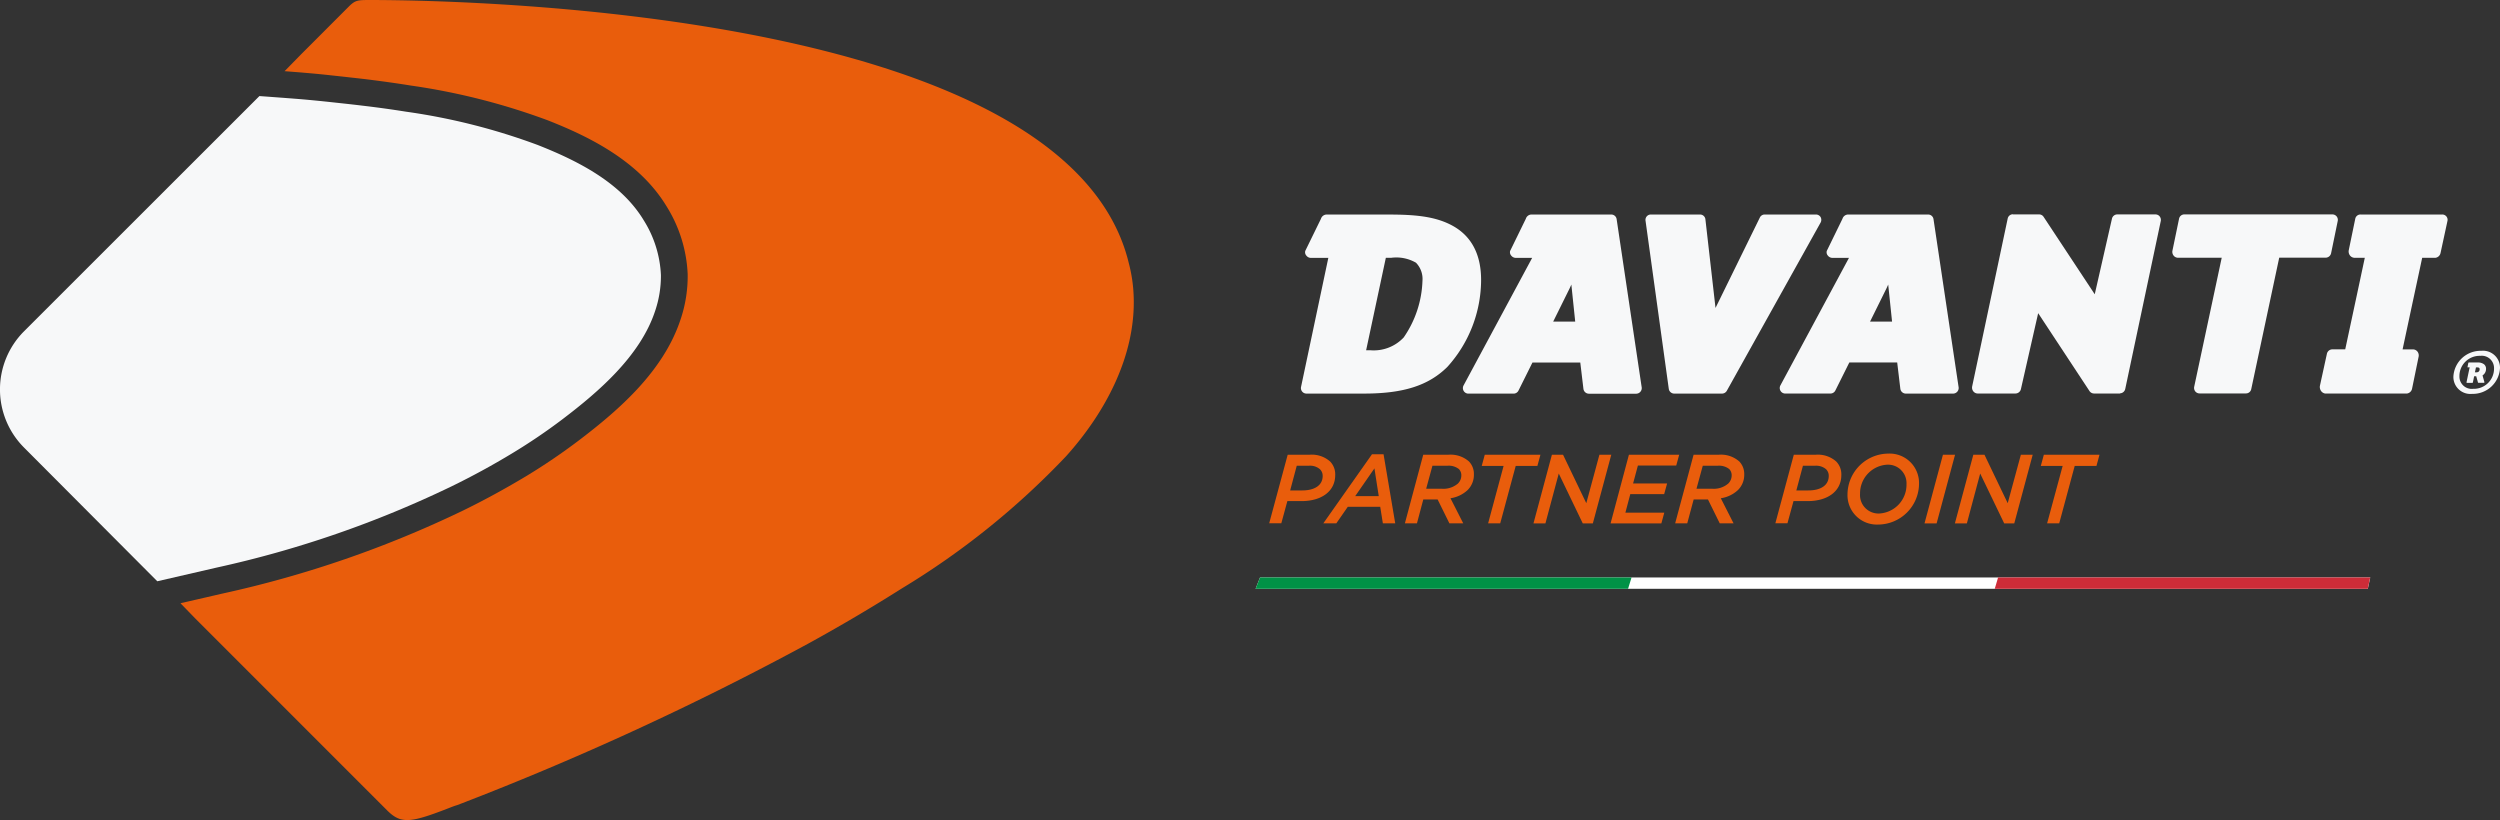
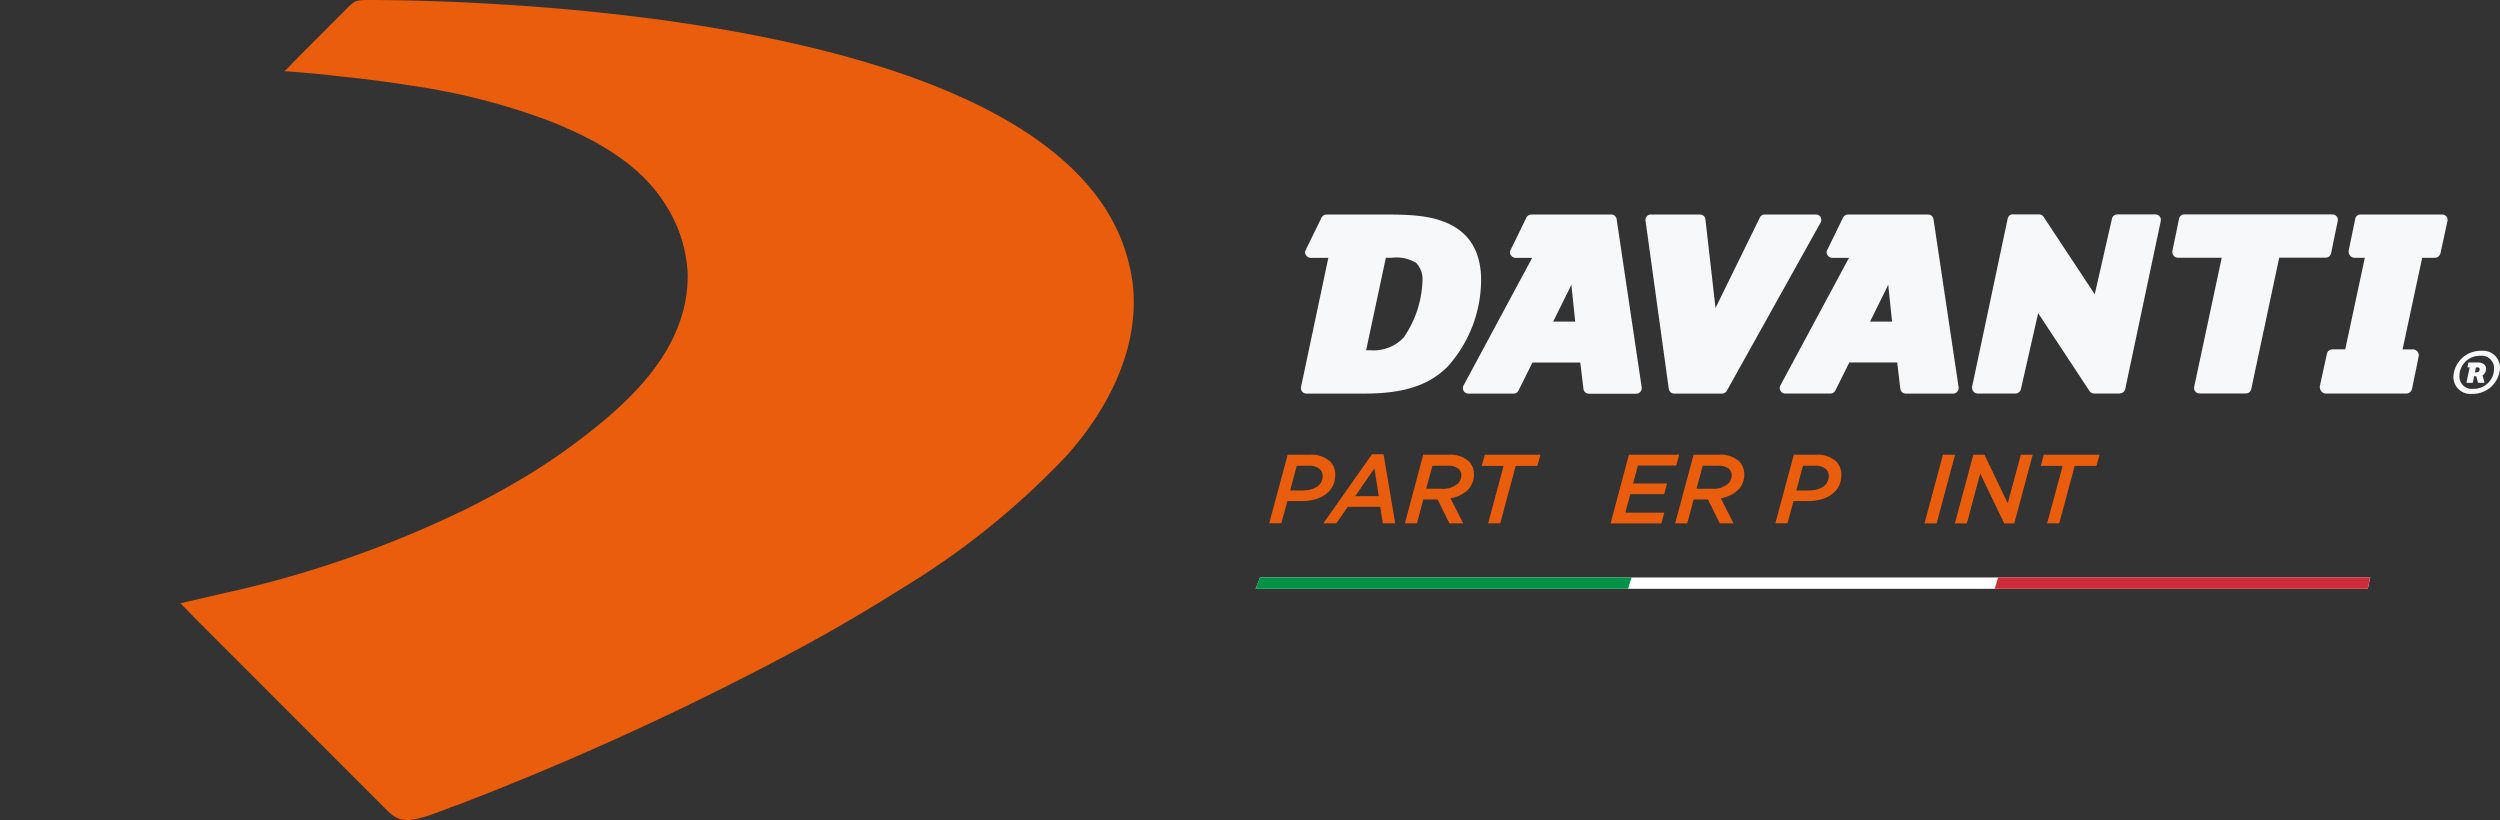
<svg xmlns="http://www.w3.org/2000/svg" width="275.791" height="90.465" viewBox="0 0 275.791 90.465">
  <rect x="0" y="0" width="275.791" height="90.465" fill="#333333" stroke="none" />
  <g id="Layer_2" data-name="Layer 2" transform="translate(-0.008)">
    <g id="art" transform="translate(0.008)">
      <path id="Path_886" data-name="Path 886" d="M194.585,32.752a16.652,16.652,0,0,0-.541-3.729C187.391,1.494,122.6.045,110.624,0H110.5c-1.559,0-1.781,0-2.56.784l-.085.085h0l-5.159,5.165-1.781,1.819c.784.06,1.594.122,2.182.174,1.035.087,1.99.178,2.912.281l1.113.12c.891.1,1.808.2,2.725.307,1.781.223,3.4.445,4.943.695a72.95,72.95,0,0,1,15.14,3.836c4.533,1.781,10.126,4.493,13.161,9.556a15.347,15.347,0,0,1,2.291,7.421,14.918,14.918,0,0,1-.8,5.043c-1.879,5.649-6.72,9.895-11.208,13.3a67.761,67.761,0,0,1-5.789,3.93c-2.226,1.336-4.553,2.618-6.942,3.785a120.1,120.1,0,0,1-26.587,9.18L89.43,66.548l1.59,1.639L112.229,89.4c1.541,1.536,2.589,1.392,6.971-.318.276-.109.53-.2.766-.269l.341-.131a328.622,328.622,0,0,0,38.316-17.649q5.283-2.894,10.389-6.123a86.669,86.669,0,0,0,18.133-14.6C191.41,45.563,194.8,39.306,194.585,32.752Z" transform="translate(-69.52)" fill="#e95d0c" />
-       <path id="Path_887" data-name="Path 887" d="M59.318,52.993A69.369,69.369,0,0,0,44.8,49.323q-2.411-.385-4.838-.668c-1.265-.156-2.532-.285-3.8-.425-.944-.1-1.87-.191-2.837-.274-1.538-.129-4.7-.356-4.7-.356L2.647,73.563a9.075,9.075,0,0,0,0,12.8L17.36,101.125l6.506-1.5A117.3,117.3,0,0,0,49.811,90.66q3.433-1.672,6.706-3.654a63.972,63.972,0,0,0,5.546-3.758c3.994-3.032,8.563-6.973,10.2-11.894a12.041,12.041,0,0,0,.655-4.008,12.379,12.379,0,0,0-1.877-6.012C68.524,57.132,63.706,54.725,59.318,52.993Z" transform="translate(-0.008 -37.002)" fill="#f7f8f9" />
      <path id="Path_888" data-name="Path 888" d="M661.378,107.569c-1.895-1.062-4.137-1.269-7.143-1.269h-6.853a.666.666,0,0,0-.586.47l-1.73,3.54a.555.555,0,0,0,.123.523.63.63,0,0,0,.465.247h1.955L644.6,125.314a.608.608,0,0,0,.586.737h6.352c4.368,0,7.125-.891,9.2-2.941a14.352,14.352,0,0,0,3.725-9.6C664.462,110.726,663.422,108.722,661.378,107.569Zm-5.455,12.29a4.526,4.526,0,0,1-3.683,1.412h-.461l2.175-10.2h.6a4.332,4.332,0,0,1,2.725.543,2.566,2.566,0,0,1,.715,2A11.613,11.613,0,0,1,655.923,119.859Z" transform="translate(-501.073 -82.632)" fill="#f7f8f9" />
      <path id="Path_889" data-name="Path 889" d="M834.623,106.567a.6.6,0,0,0-.519-.287H828.46a.588.588,0,0,0-.537.33l-4.894,9.979-1.113-9.763a.592.592,0,0,0-.6-.545h-5.415a.583.583,0,0,0-.445.191.594.594,0,0,0-.151.463l2.565,18.549a.61.61,0,0,0,.594.552h5.3a.617.617,0,0,0,.523-.33l10.335-18.536A.631.631,0,0,0,834.623,106.567Z" transform="translate(-633.78 -82.616)" fill="#f7f8f9" />
      <path id="Path_890" data-name="Path 890" d="M898.783,106.783a.594.594,0,0,0-.595-.5h-8.861a.666.666,0,0,0-.586.47l-1.728,3.54a.547.547,0,0,0,.12.523.634.634,0,0,0,.468.247h1.859l-7.57,14.078a.61.61,0,0,0,.525.891h5.012a.61.61,0,0,0,.534-.345L889.5,122.6h5.279l.345,2.894a.612.612,0,0,0,.594.543h5.243a.619.619,0,0,0,.6-.619.919.919,0,0,0-.018-.16Zm-7,11.315,1.819-3.68c.062-.122.127-.283.189-.414,0,.078.016.194.022.258l.4,3.836Z" transform="translate(-685.487 -82.617)" fill="#f7f8f9" />
      <path id="Path_891" data-name="Path 891" d="M741.79,106.783a.594.594,0,0,0-.594-.5h-8.837a.666.666,0,0,0-.585.47l-1.728,3.54a.548.548,0,0,0,.12.523.634.634,0,0,0,.468.247h1.839l-7.57,14.078a.617.617,0,0,0,.013.6.608.608,0,0,0,.514.3h5.005a.61.61,0,0,0,.534-.345l1.534-3.084h5.279l.345,2.894a.612.612,0,0,0,.592.543h5.243a.617.617,0,0,0,.6-.619.753.753,0,0,0-.018-.16Zm-7,11.315,1.821-3.68c.062-.122.127-.283.189-.414,0,.078.016.194.022.258l.4,3.836Z" transform="translate(-563.45 -82.617)" fill="#f7f8f9" />
      <path id="Path_892" data-name="Path 892" d="M1093.844,110.524l.733-3.562a.608.608,0,0,0-.12-.5.6.6,0,0,0-.465-.223h-16.333a.59.59,0,0,0-.586.47l-.733,3.538a.67.67,0,0,0,.123.525.622.622,0,0,0,.463.247h4.852l-3.037,14.236a.616.616,0,0,0,.122.51.6.6,0,0,0,.463.223h5.121a.592.592,0,0,0,.586-.468l3.088-14.508h5.139A.621.621,0,0,0,1093.844,110.524Z" transform="translate(-836.686 -82.586)" fill="#f7f8f9" />
      <path id="Path_893" data-name="Path 893" d="M1160.718,111.059h1.443a.668.668,0,0,0,.583-.534l.764-3.536a.584.584,0,0,0-.581-.71h-9a.583.583,0,0,0-.586.445l-.724,3.5a.736.736,0,0,0,.12.554.668.668,0,0,0,.465.274h1.187l-.891,4.175-1.269,5.929h-1.443a.617.617,0,0,0-.581.5l-.766,3.511a.763.763,0,0,0,.12.572.684.684,0,0,0,.463.292h8.995a.668.668,0,0,0,.586-.539l.726-3.542a.7.7,0,0,0-.12-.534.646.646,0,0,0-.465-.256h-1.187l.891-4.175Z" transform="translate(-893.512 -82.616)" fill="#f7f8f9" />
      <path id="Path_894" data-name="Path 894" d="M997.79,106.408a.594.594,0,0,0-.463-.223H993.11a.6.6,0,0,0-.586.465l-1.9,8.345-5.646-8.548a.583.583,0,0,0-.5-.263h-2.87s-.018-.016-.027-.016a.592.592,0,0,0-.559.465L977.1,125.164a.668.668,0,0,0,.122.53.624.624,0,0,0,.463.247H981.9a.626.626,0,0,0,.583-.5l1.9-8.363,5.649,8.574a.608.608,0,0,0,.5.289h2.87a.1.1,0,0,1,.027-.02.608.608,0,0,0,.559-.483l3.921-18.529a.62.62,0,0,0-.12-.5Z" transform="translate(-759.539 -82.531)" fill="#f7f8f9" />
      <path id="Path_895" data-name="Path 895" d="M1217.659,178.569a1.874,1.874,0,0,1-2.068-1.886,3,3,0,0,1,3.077-2.863,1.873,1.873,0,0,1,2.066,1.884A3,3,0,0,1,1217.659,178.569Zm.891-4.195a2.226,2.226,0,0,0-2.293,2.251,1.36,1.36,0,0,0,1.518,1.387,2.226,2.226,0,0,0,2.3-2.251A1.357,1.357,0,0,0,1218.549,174.374Zm.644,1.423a.63.63,0,0,0-.223-.492,1.112,1.112,0,0,0-.668-.2h-1.017c-.027,0-.049.06-.056.085l-.082.421a.035.035,0,0,0,.011.031c.011.013.027,0,.045,0h.182l-.347,1.648a.06.06,0,0,0,.011.045.056.056,0,0,0,.045.02h.592c.027,0,.049-.031.056-.058l.136-.668h.238v.027l.178.626a.072.072,0,0,0,.065.069h.585a.063.063,0,0,0,.067-.062.048.048,0,0,0,0-.018l-.207-.737A.845.845,0,0,0,1219.193,175.8Zm-1.113-.145h.193a.249.249,0,0,1,.167.06.174.174,0,0,1,.044.138.349.349,0,0,1-.1.263.4.4,0,0,1-.283.08h-.136Z" transform="translate(-944.942 -135.119)" fill="#f7f8f9" />
      <path id="Path_896" data-name="Path 896" d="M745.077,286.12H622.6l-.49,1.254h122.7Z" transform="translate(-483.599 -222.416)" fill="#fff" />
      <path id="Path_897" data-name="Path 897" d="M663.585,286.12H622.6l-.49,1.254H663.2Z" transform="translate(-483.599 -222.416)" fill="#009246" />
      <path id="Path_898" data-name="Path 898" d="M988.719,286.12l-.37,1.254H1029.5l.269-1.254Z" transform="translate(-768.297 -222.416)" fill="#ce2c38" />
      <path id="Path_899" data-name="Path 899" d="M630.9,225.32h2.389a3.044,3.044,0,0,1,2.293.746,2.019,2.019,0,0,1,.561,1.492c0,1.826-1.559,2.874-3.7,2.874h-1.578l-.668,2.449H628.86Zm1.61,3.936c1.383,0,2.249-.583,2.249-1.59a1.008,1.008,0,0,0-.3-.748,1.672,1.672,0,0,0-1.22-.387H631.9l-.726,2.725Z" transform="translate(-488.847 -175.153)" fill="#e95d0c" />
      <path id="Path_900" data-name="Path 900" d="M661.04,225.07h1.276l1.287,7.621H662.24l-.292-1.826h-3.578l-1.265,1.826H655.67Zm.746,4.618-.477-3.059-2.12,3.059Z" transform="translate(-509.687 -174.958)" fill="#e95d0c" />
      <path id="Path_901" data-name="Path 901" d="M698.114,225.32h2.748a3.063,3.063,0,0,1,2.291.735,1.973,1.973,0,0,1,.55,1.427,2.358,2.358,0,0,1-.69,1.73,3.517,3.517,0,0,1-1.893.906l1.407,2.768H701l-1.3-2.636h-1.579l-.7,2.636H696.09Zm2.044,3.749a2.457,2.457,0,0,0,1.781-.572,1.247,1.247,0,0,0,.378-.908.972.972,0,0,0-.269-.69,1.8,1.8,0,0,0-1.265-.367h-1.654l-.692,2.538Z" transform="translate(-541.108 -175.153)" fill="#e95d0c" />
      <path id="Path_902" data-name="Path 902" d="M736.581,226.551H734.17l.334-1.231h6.141l-.336,1.231h-2.391l-1.708,6.334h-1.336Z" transform="translate(-570.71 -175.153)" fill="#e95d0c" />
-       <path id="Path_903" data-name="Path 903" d="M761.833,225.32h1.231l2.563,5.344,1.447-5.344h1.309l-2.033,7.57h-1.113l-2.647-5.5-1.472,5.5H759.8Z" transform="translate(-590.633 -175.153)" fill="#e95d0c" />
      <path id="Path_904" data-name="Path 904" d="M800.024,225.32h5.546l-.325,1.189h-4.23l-.53,1.977h3.752l-.325,1.178h-3.736l-.541,2.042h4.291l-.323,1.189H798Z" transform="translate(-620.328 -175.153)" fill="#e95d0c" />
      <path id="Path_905" data-name="Path 905" d="M832.033,225.32h2.745a3.056,3.056,0,0,1,2.291.735,1.975,1.975,0,0,1,.552,1.427,2.36,2.36,0,0,1-.692,1.73,3.509,3.509,0,0,1-1.893.906l1.407,2.768h-1.525l-1.3-2.636h-1.576l-.708,2.636H830Zm2.042,3.749a2.453,2.453,0,0,0,1.781-.572,1.247,1.247,0,0,0,.378-.908.964.964,0,0,0-.269-.69,1.8,1.8,0,0,0-1.265-.367h-1.654l-.693,2.538Z" transform="translate(-645.203 -175.153)" fill="#e95d0c" />
      <path id="Path_906" data-name="Path 906" d="M881.685,225.32h2.389a3.039,3.039,0,0,1,2.291.746,2.021,2.021,0,0,1,.563,1.492c0,1.826-1.558,2.874-3.7,2.874h-1.576l-.668,2.449H879.65Zm1.605,3.936c1.385,0,2.249-.583,2.249-1.59a1.006,1.006,0,0,0-.292-.746,1.672,1.672,0,0,0-1.22-.387h-1.336l-.726,2.723Z" transform="translate(-683.799 -175.153)" fill="#e95d0c" />
-       <path id="Path_907" data-name="Path 907" d="M915.39,229.259a4.535,4.535,0,0,1,4.486-4.509,3.244,3.244,0,0,1,3.406,3.32,4.535,4.535,0,0,1-4.5,4.506A3.238,3.238,0,0,1,915.39,229.259Zm6.508-1.113a2.042,2.042,0,0,0-2.151-2.173,3.17,3.17,0,0,0-2.972,3.211,2.037,2.037,0,0,0,2.151,2.173A3.177,3.177,0,0,0,921.9,228.145Z" transform="translate(-711.581 -174.71)" fill="#e95d0c" />
      <path id="Path_908" data-name="Path 908" d="M955.583,225.32h1.336l-2.033,7.57H953.55Z" transform="translate(-741.245 -175.153)" fill="#e95d0c" />
      <path id="Path_909" data-name="Path 909" d="M970.633,225.32h1.231l2.563,5.344,1.45-5.344h1.307l-2.033,7.57h-1.113l-2.647-5.5-1.469,5.5H968.6Z" transform="translate(-752.944 -175.153)" fill="#e95d0c" />
      <path id="Path_910" data-name="Path 910" d="M1013.581,226.551h-2.411l.336-1.231h6.138l-.334,1.231h-2.4l-1.708,6.334h-1.336Z" transform="translate(-786.036 -175.153)" fill="#e95d0c" />
    </g>
  </g>
</svg>